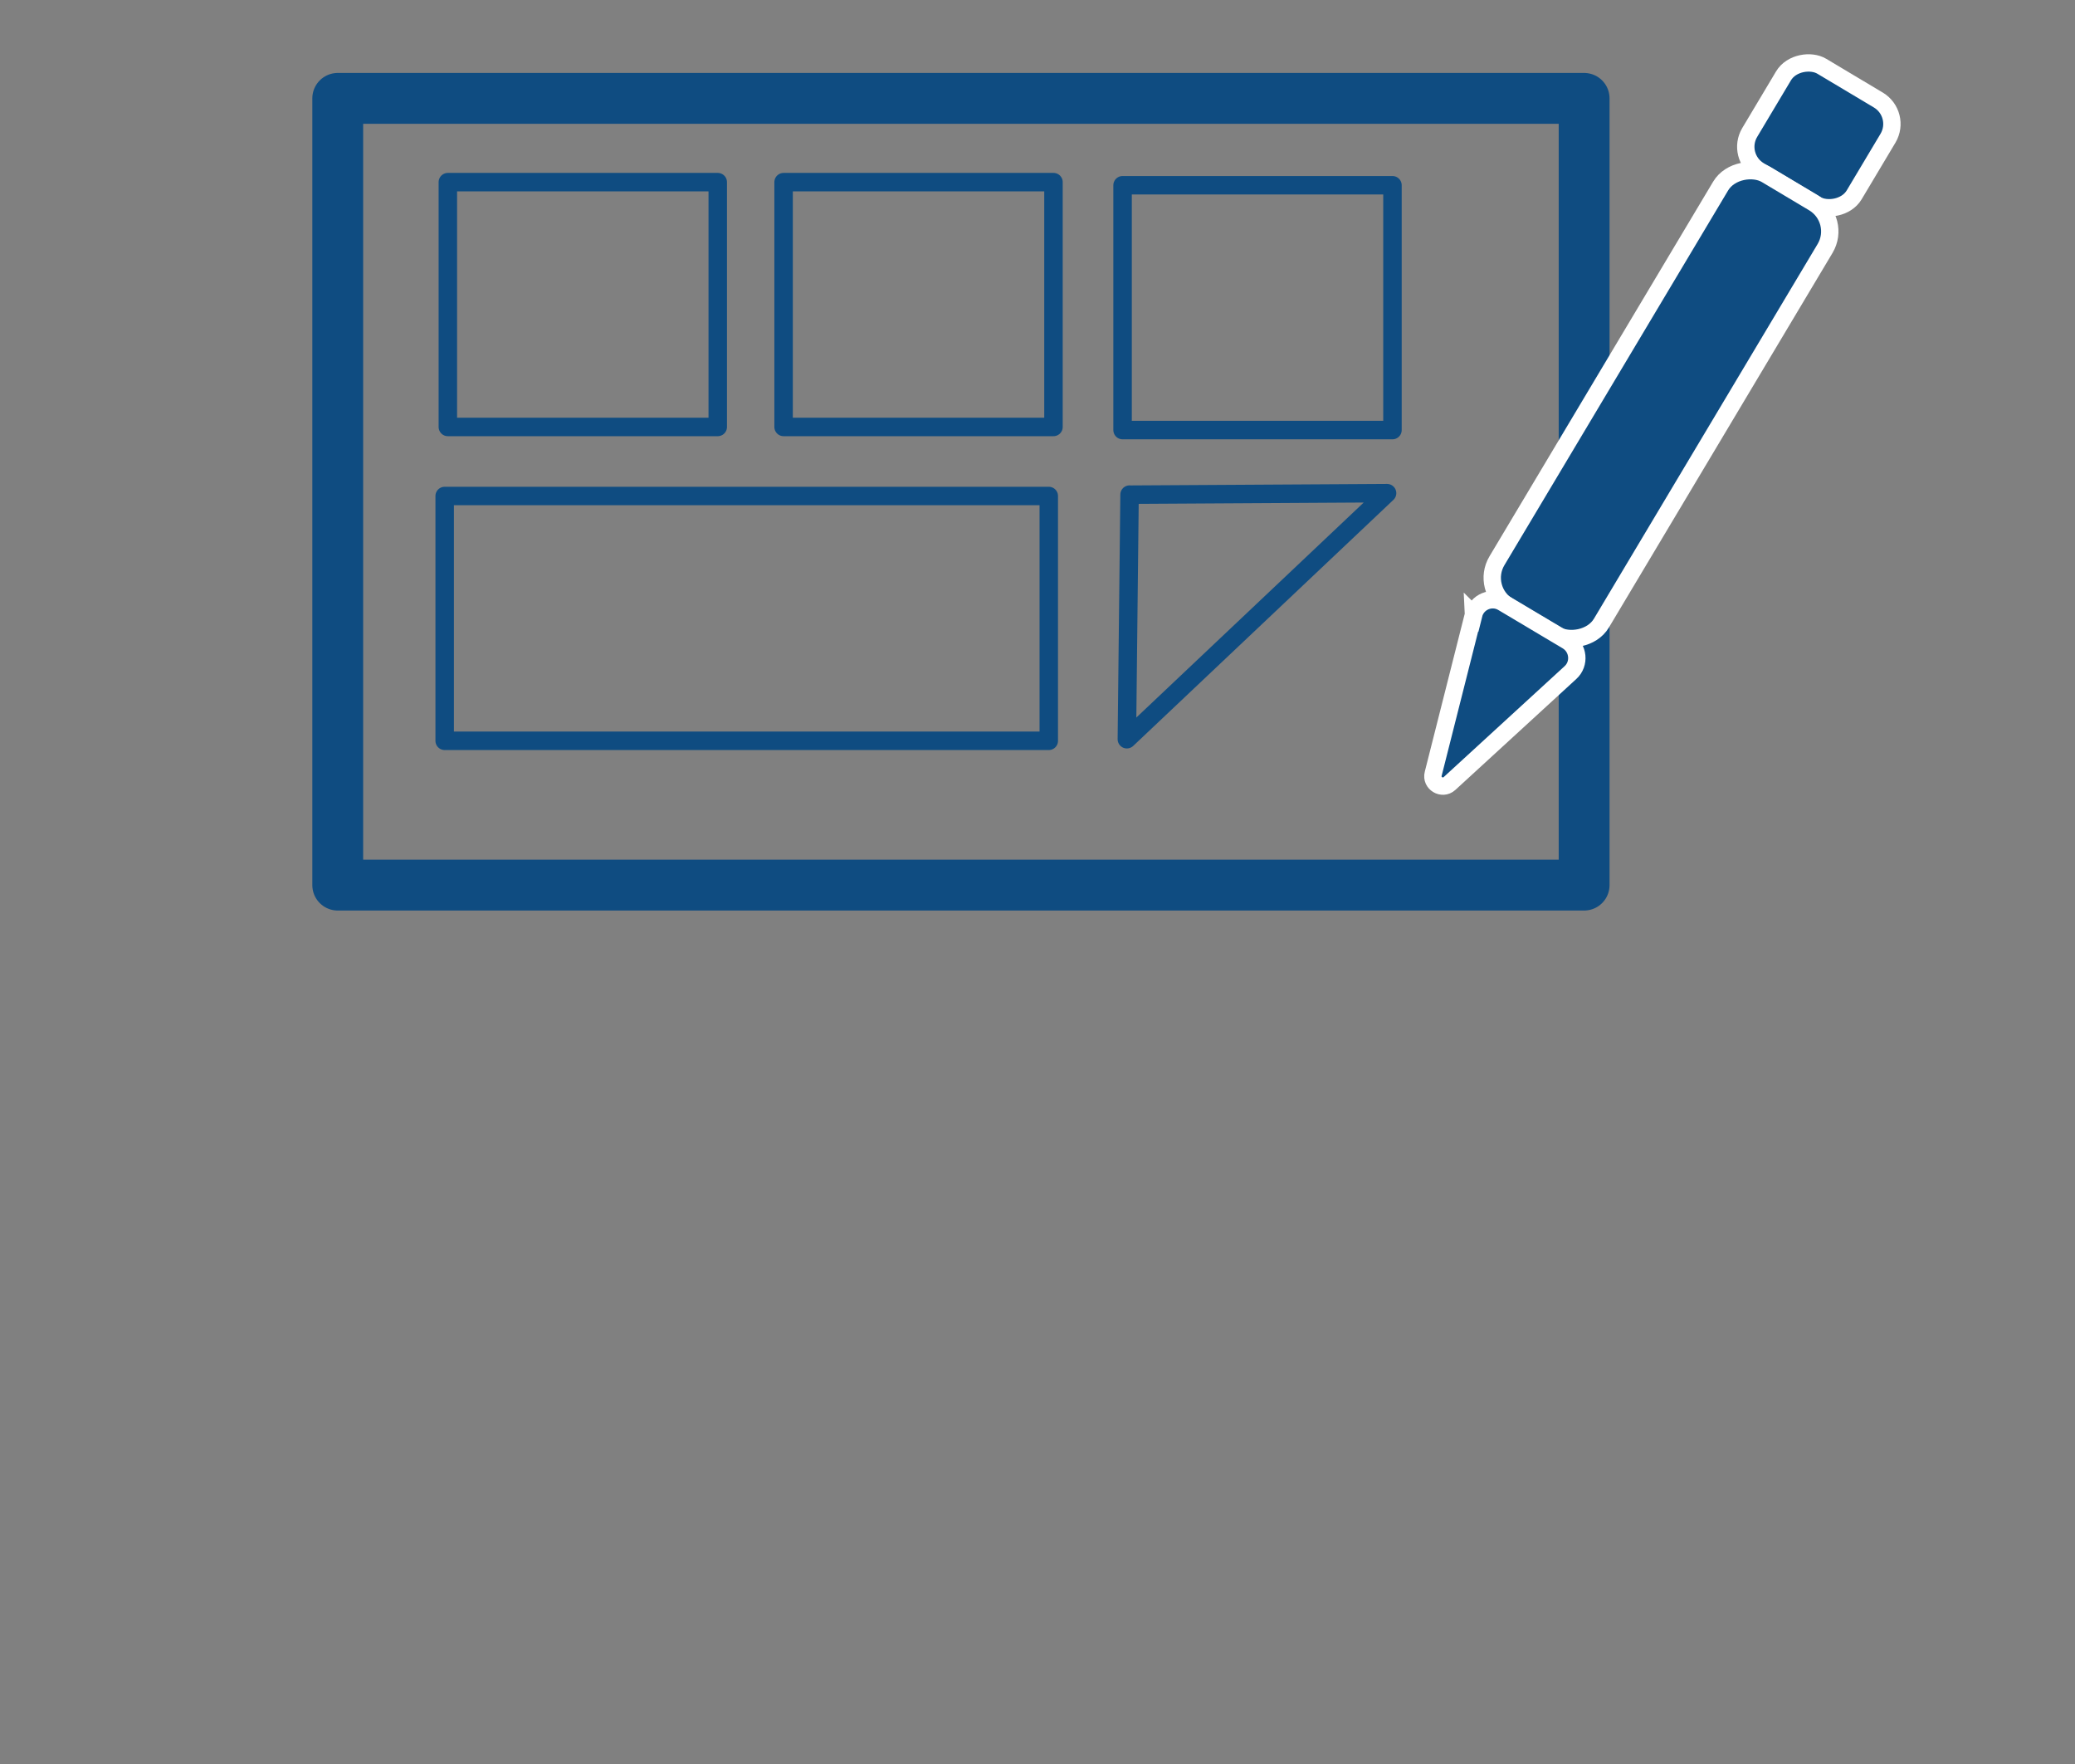
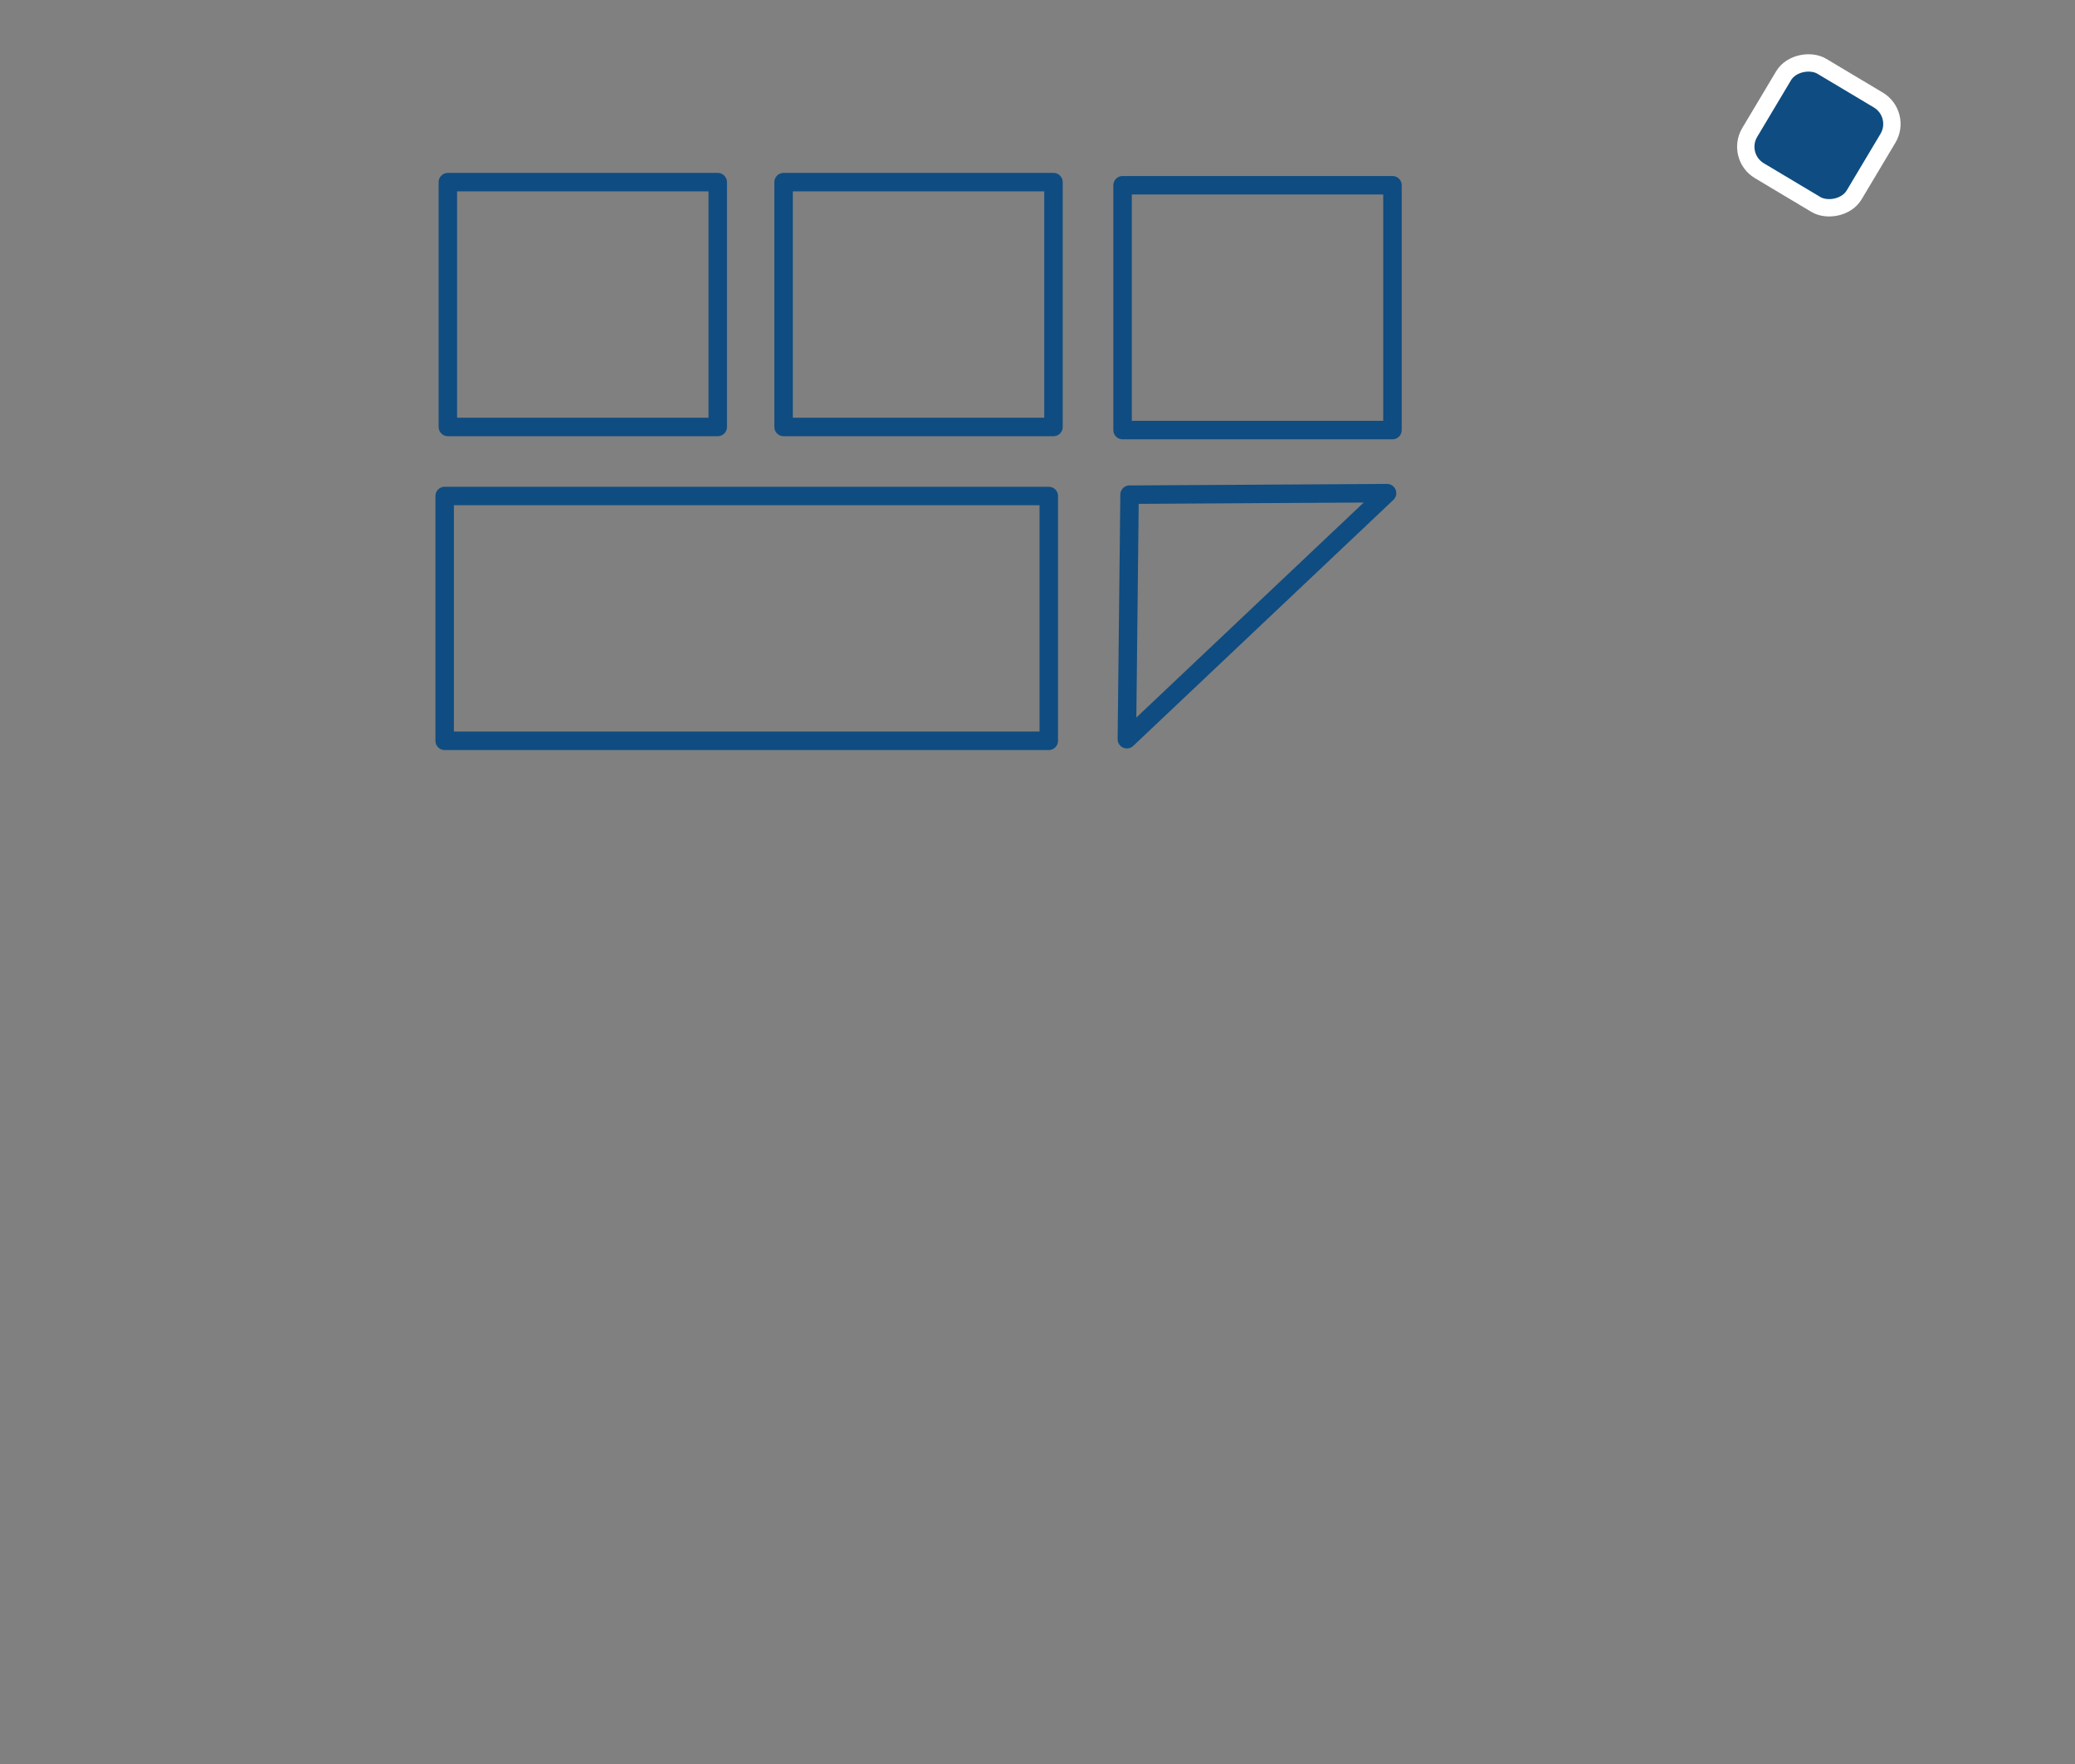
<svg xmlns="http://www.w3.org/2000/svg" id="uuid-c2c43512-e2df-4ba2-9c82-559a13863d1e" data-name="Autoliquidaciones" viewBox="0 0 300 255">
  <rect x="0" y="0" width="300" height="255" fill="#808080" stroke="none" />
  <defs>
    <style>
      .uuid-b2860417-0566-4196-a990-7aaad165267b {
        stroke-miterlimit: 10;
        stroke-width: 2.51px;
      }

      .uuid-b2860417-0566-4196-a990-7aaad165267b, .uuid-621c07df-3d5f-4b4c-9239-632bca7221b2 {
        fill: #0f4c81;
        stroke: #fff;
      }

      .uuid-e288ffd8-05bc-46a1-a47c-4d1b106accfb, .uuid-107fad20-6fca-4712-9083-11f388014ff5 {
        stroke-width: 2.67px;
      }

      .uuid-e288ffd8-05bc-46a1-a47c-4d1b106accfb, .uuid-107fad20-6fca-4712-9083-11f388014ff5, .uuid-6425f470-2f7d-4bc1-b1d6-e24f394e115b {
        fill: none;
        stroke: #0f4c81;
        stroke-linejoin: round;
      }

      .uuid-e288ffd8-05bc-46a1-a47c-4d1b106accfb, .uuid-6425f470-2f7d-4bc1-b1d6-e24f394e115b {
        stroke-linecap: round;
      }

      .uuid-621c07df-3d5f-4b4c-9239-632bca7221b2 {
        stroke-miterlimit: 10;
        stroke-width: 2.51px;
      }

      .uuid-6425f470-2f7d-4bc1-b1d6-e24f394e115b {
        stroke-width: 7.35px;
      }
    </style>
  </defs>
  <g id="uuid-170b78b9-6a48-4461-89a6-aac7e498ddaa" data-name="Parcelacion y Segregacion">
    <g id="uuid-d5f34c0d-6880-426f-8ddc-ad6d29c698ff" data-name="parcelacion">
-       <rect id="uuid-e3586024-28e9-4947-8657-9d6f77692c5a" data-name="contorno" class="uuid-6425f470-2f7d-4bc1-b1d6-e24f394e115b" x="48.83" y="14.22" width="180.2" height="113.73" />
      <g id="uuid-f99f833c-a6bf-4924-9d13-ef81334710f7" data-name="formas">
        <rect id="uuid-af319e88-ef38-4105-b76e-1d7547d98f0f" data-name="rect1194" class="uuid-107fad20-6fca-4712-9083-11f388014ff5" x="64.75" y="26.33" width="39.02" height="35.39" />
        <rect id="uuid-5d405a53-70ac-42a4-8116-9f37179d7bf5" data-name="rect1194-8" class="uuid-107fad20-6fca-4712-9083-11f388014ff5" x="113.29" y="26.33" width="39.02" height="35.39" />
        <rect id="uuid-f6581c71-c493-47fb-8bab-78fb0caebd76" data-name="rect1194-8-0" class="uuid-e288ffd8-05bc-46a1-a47c-4d1b106accfb" x="162.3" y="26.78" width="39.02" height="35.39" />
        <rect id="uuid-9e42cae6-0eba-463d-a57c-cb70e88bb937" data-name="rect1194-8-04" class="uuid-107fad20-6fca-4712-9083-11f388014ff5" x="64.29" y="71.7" width="87.34" height="35.39" />
-         <path id="uuid-769700d1-71b6-4ed2-97b6-e70e57c48a77" data-name="path5496" class="uuid-e288ffd8-05bc-46a1-a47c-4d1b106accfb" d="M163.31,71.5l-.39,35.36,37.62-35.57-37.23.22Z" />
+         <path id="uuid-769700d1-71b6-4ed2-97b6-e70e57c48a77" data-name="path5496" class="uuid-e288ffd8-05bc-46a1-a47c-4d1b106accfb" d="M163.31,71.5l-.39,35.36,37.62-35.57-37.23.22" />
      </g>
    </g>
    <g id="uuid-d880a000-a596-430e-a51e-97666913a5a5" data-name="lapiz">
      <g id="uuid-e707980a-b938-4862-bbb5-ac08b67e823e" data-name="uuid-cd1761f0-d868-46cf-8a10-aa834a363622">
        <rect class="uuid-621c07df-3d5f-4b4c-9239-632bca7221b2" x="254.17" y="10.77" width="17.59" height="17.59" rx="4.03" ry="4.03" transform="translate(111.36 235.32) rotate(-59.16)" />
-         <rect class="uuid-621c07df-3d5f-4b4c-9239-632bca7221b2" x="203.8" y="49.69" width="72.7" height="17.59" rx="4.81" ry="4.81" transform="translate(66.82 234.7) rotate(-59.16)" />
-         <path class="uuid-b2860417-0566-4196-a990-7aaad165267b" d="M213.03,88.85l-5.82,23.01c-.35,1.36,1.31,2.35,2.35,1.41l17.49-16.04c1.41-1.28,1.17-3.58-.45-4.57l-9.32-5.55c-1.63-.99-3.76-.11-4.22,1.76l-.03-.03Z" />
      </g>
    </g>
  </g>
</svg>